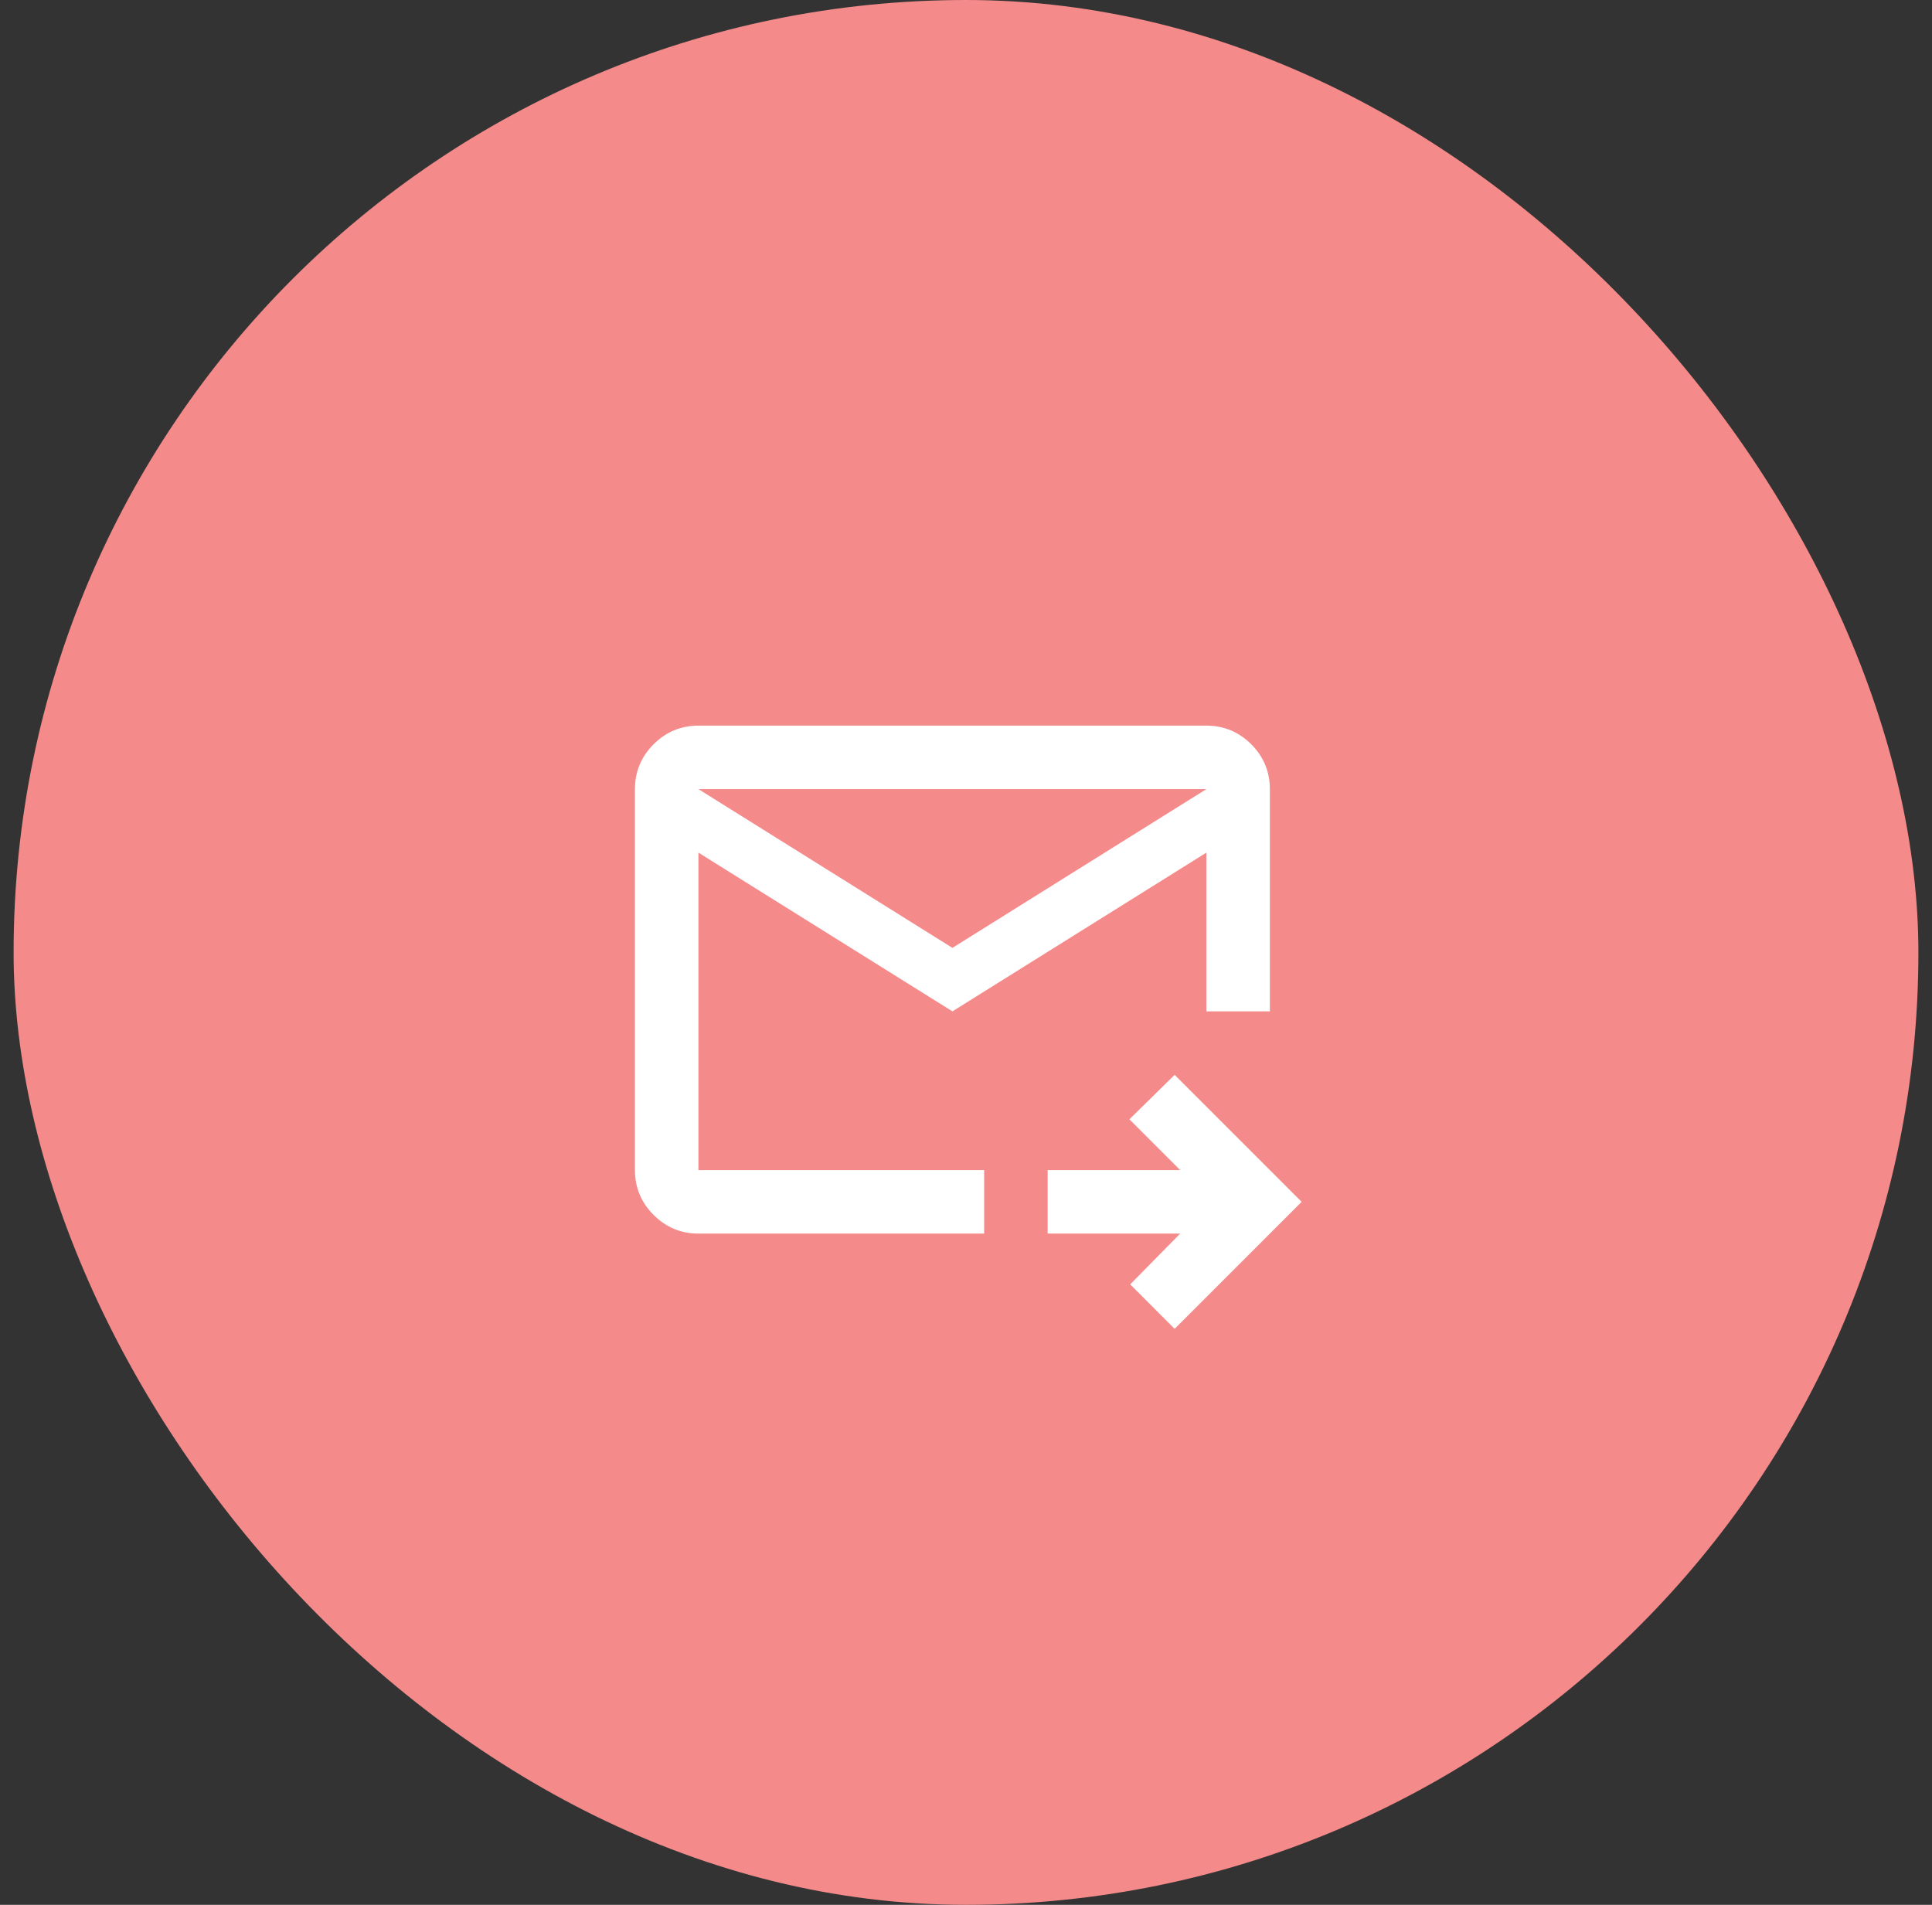
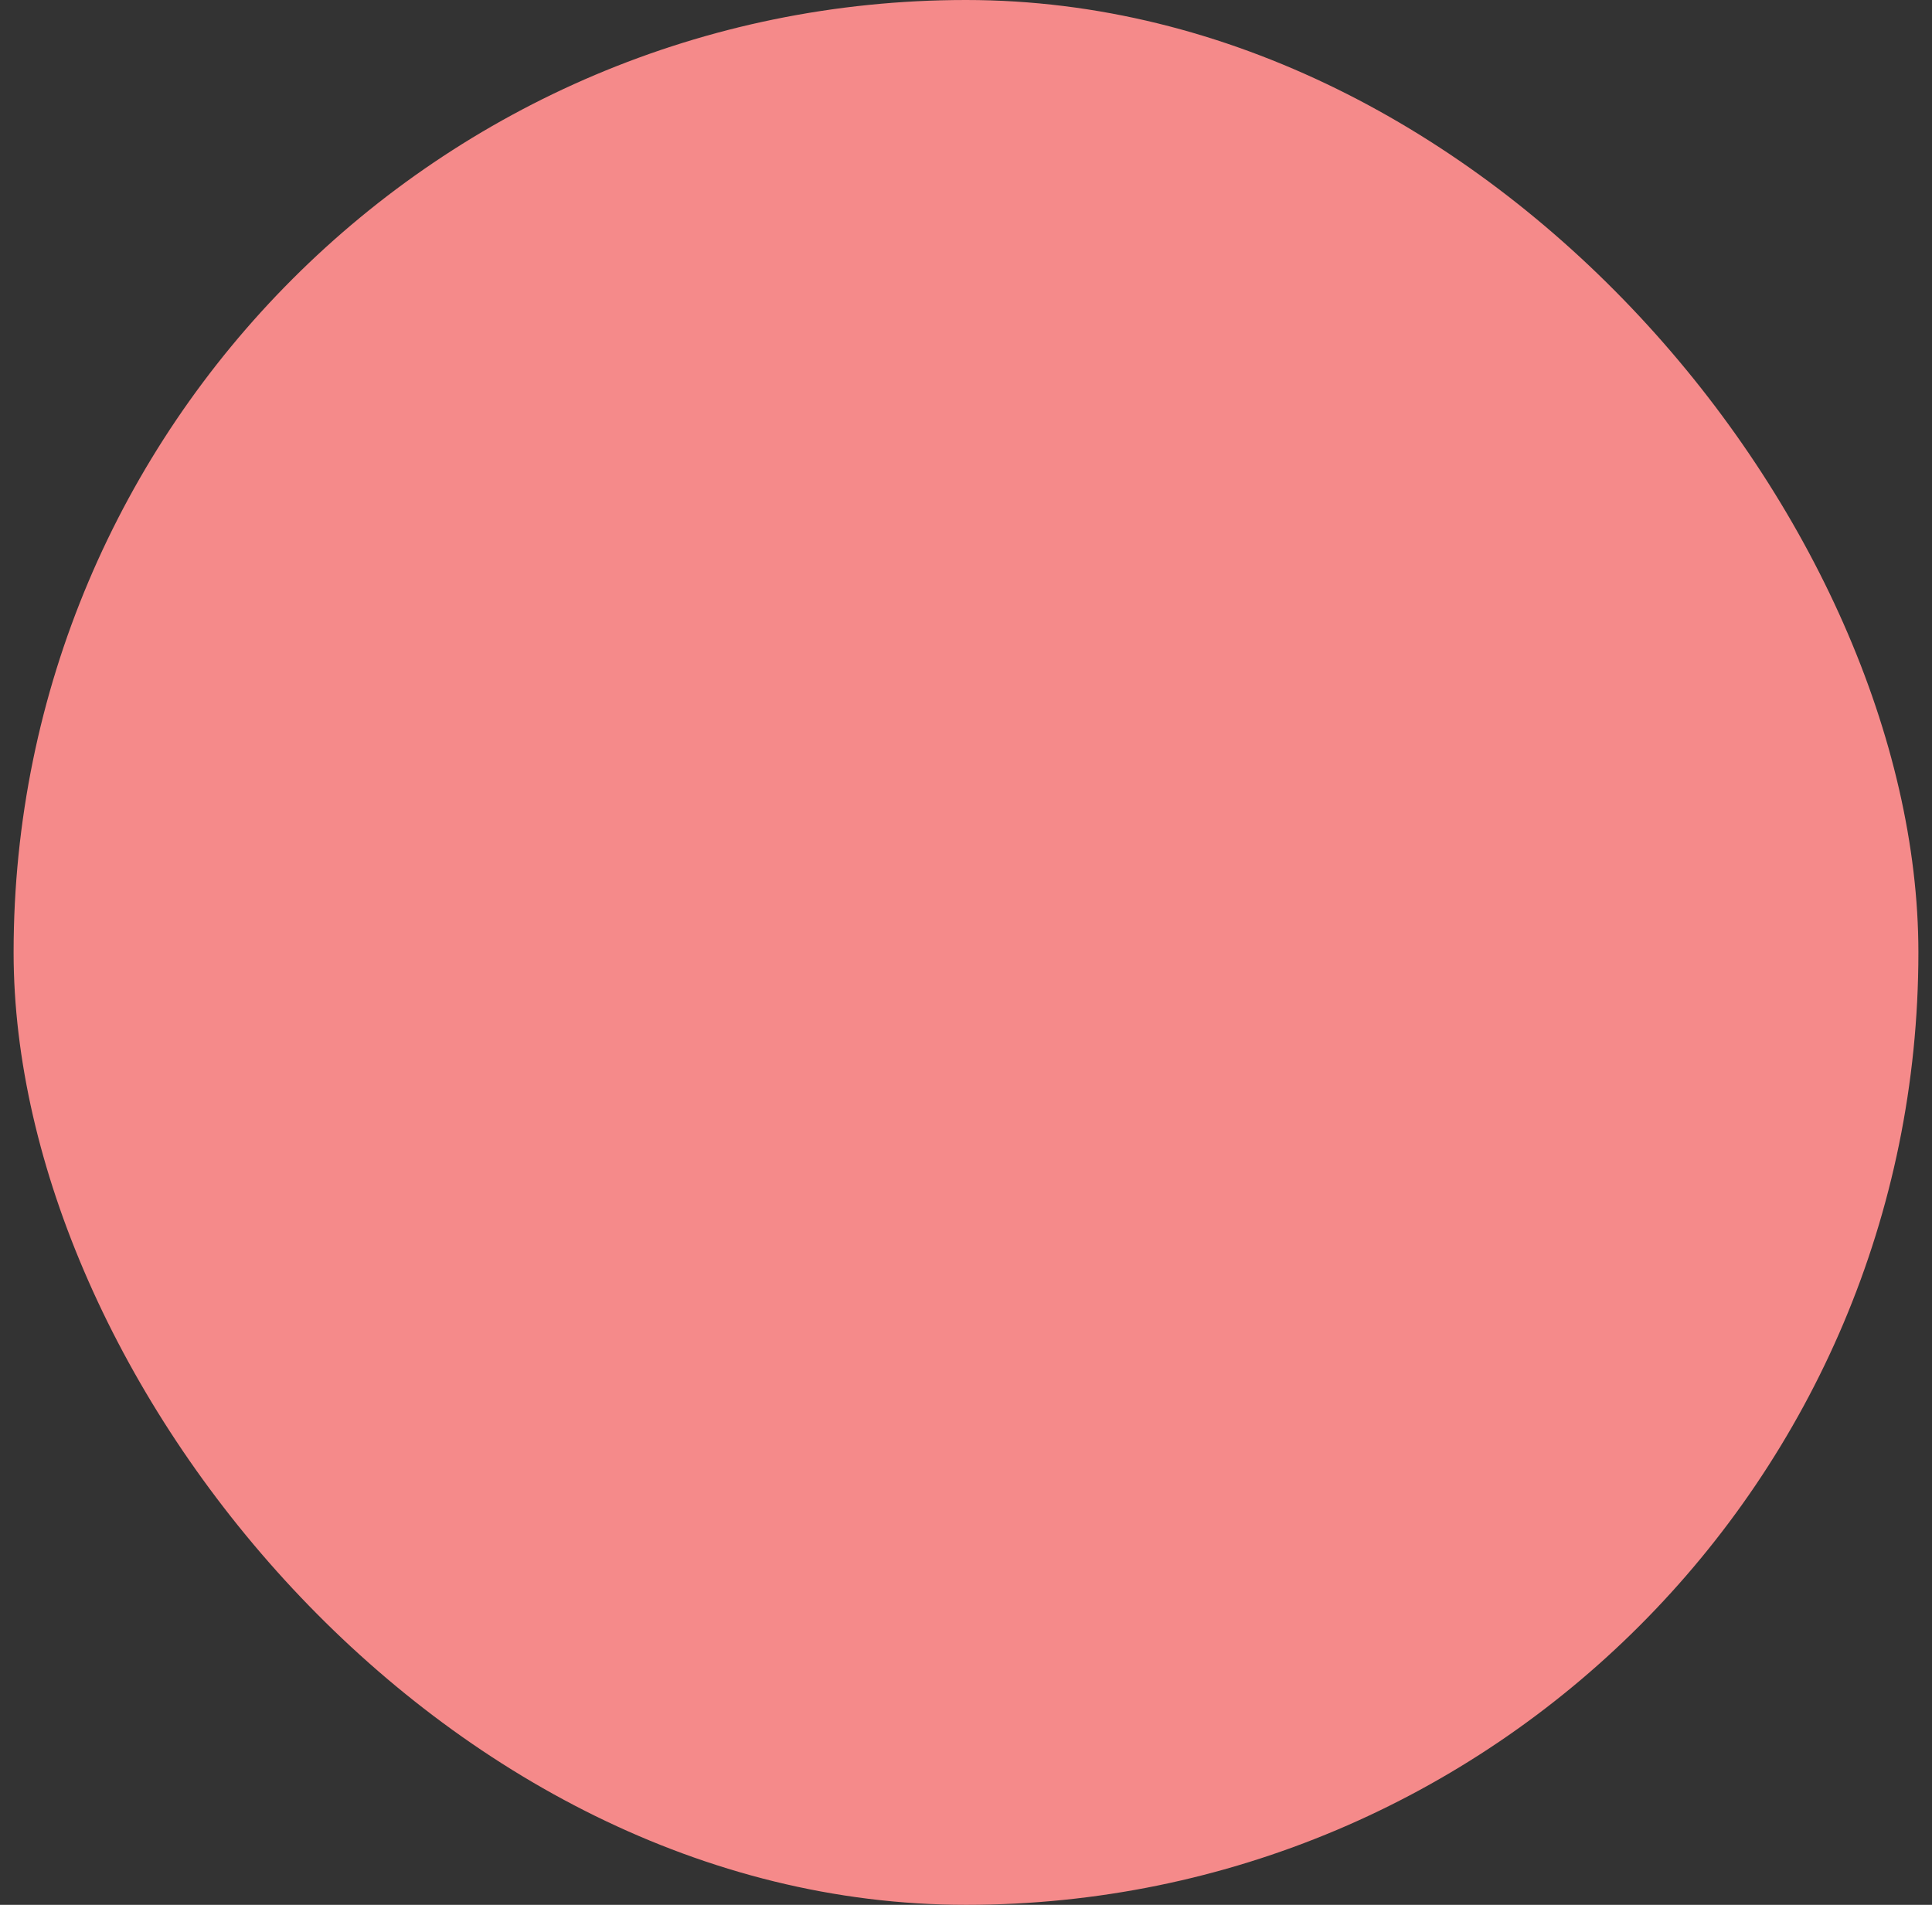
<svg xmlns="http://www.w3.org/2000/svg" width="71" height="70" viewBox="0 0 71 70" fill="none">
  <rect x="0" y="0" width="71" height="70" fill="#333333" stroke="none" />
  <rect x="0.5" width="70" height="70" rx="35" fill="#F58A8A" />
-   <path d="M35.001 37.166L25.667 31.333V42.999H36.167V45.333H25.667C25.026 45.333 24.476 45.104 24.019 44.647C23.562 44.19 23.334 43.641 23.334 42.999V28.999C23.334 28.358 23.562 27.808 24.019 27.351C24.476 26.895 25.026 26.666 25.667 26.666H44.334C44.976 26.666 45.525 26.895 45.982 27.351C46.439 27.808 46.667 28.358 46.667 28.999V37.166H44.334V31.333L35.001 37.166ZM35.001 34.833L44.334 28.999H25.667L35.001 34.833ZM43.167 48.833L41.534 47.199L43.371 45.333H38.501V42.999H43.371L41.505 41.133L43.167 39.499L47.834 44.166L43.167 48.833ZM25.667 31.333V44.166V37.166V37.254V28.999V31.333Z" fill="white" />
</svg>